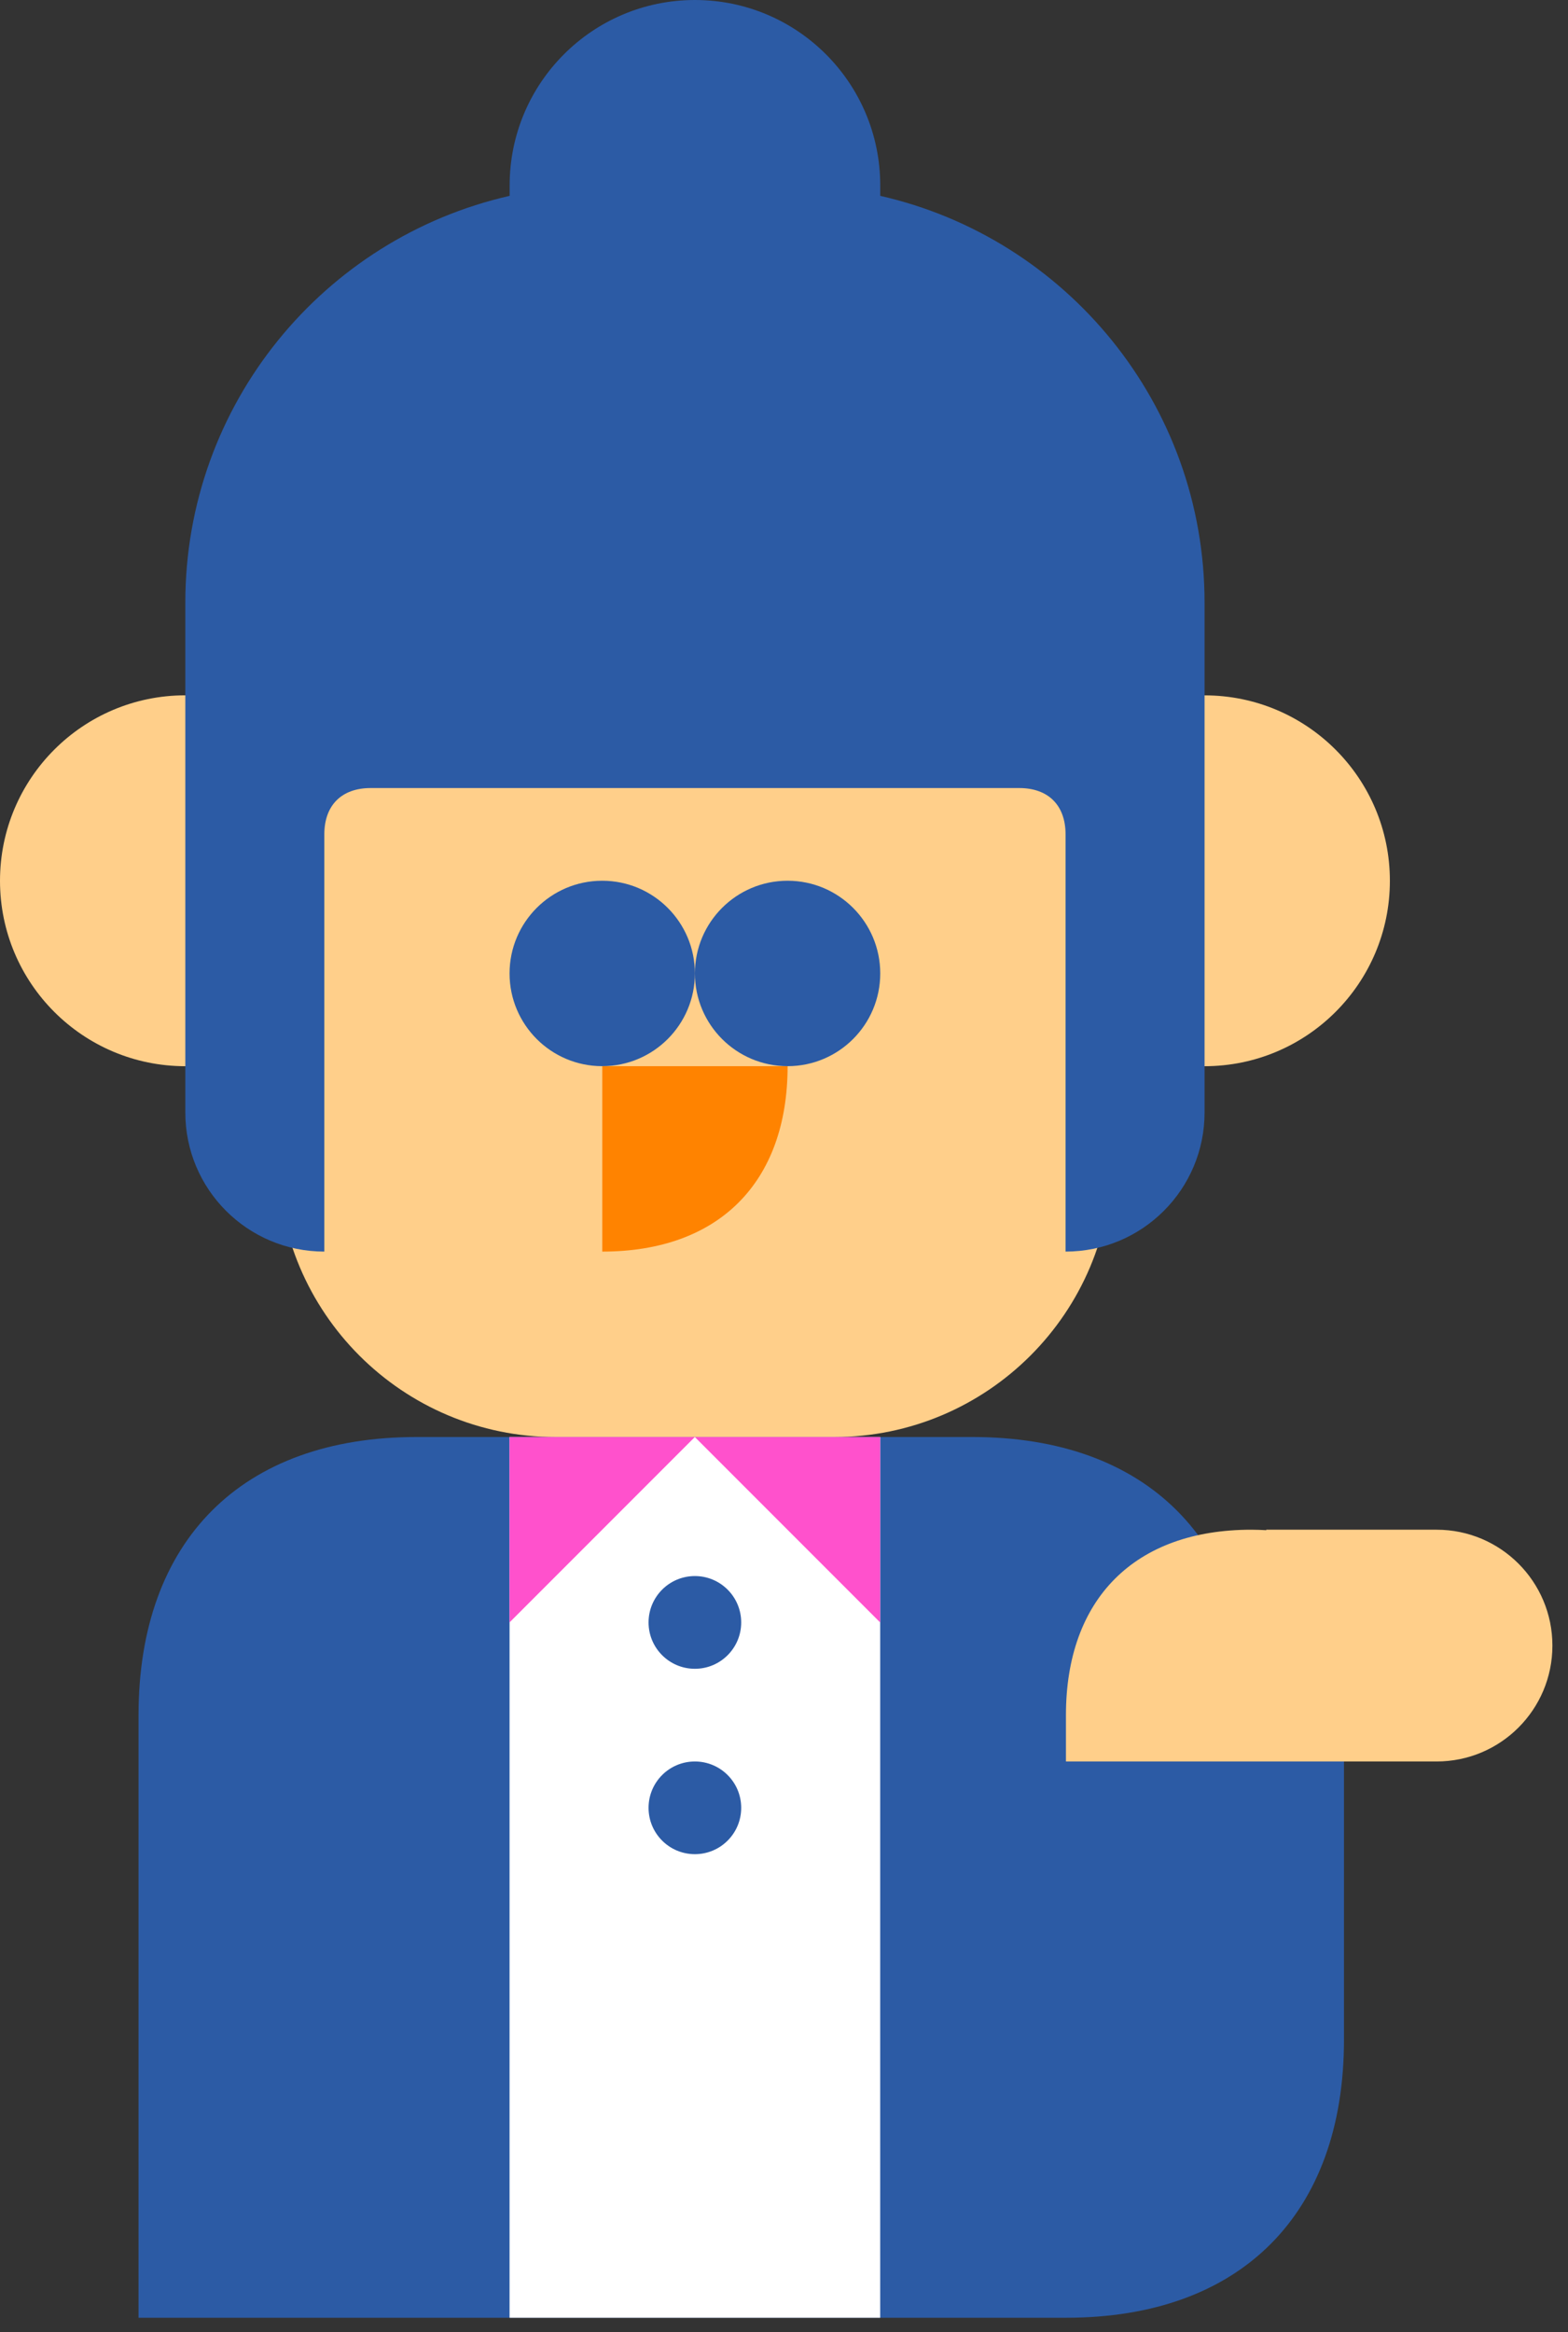
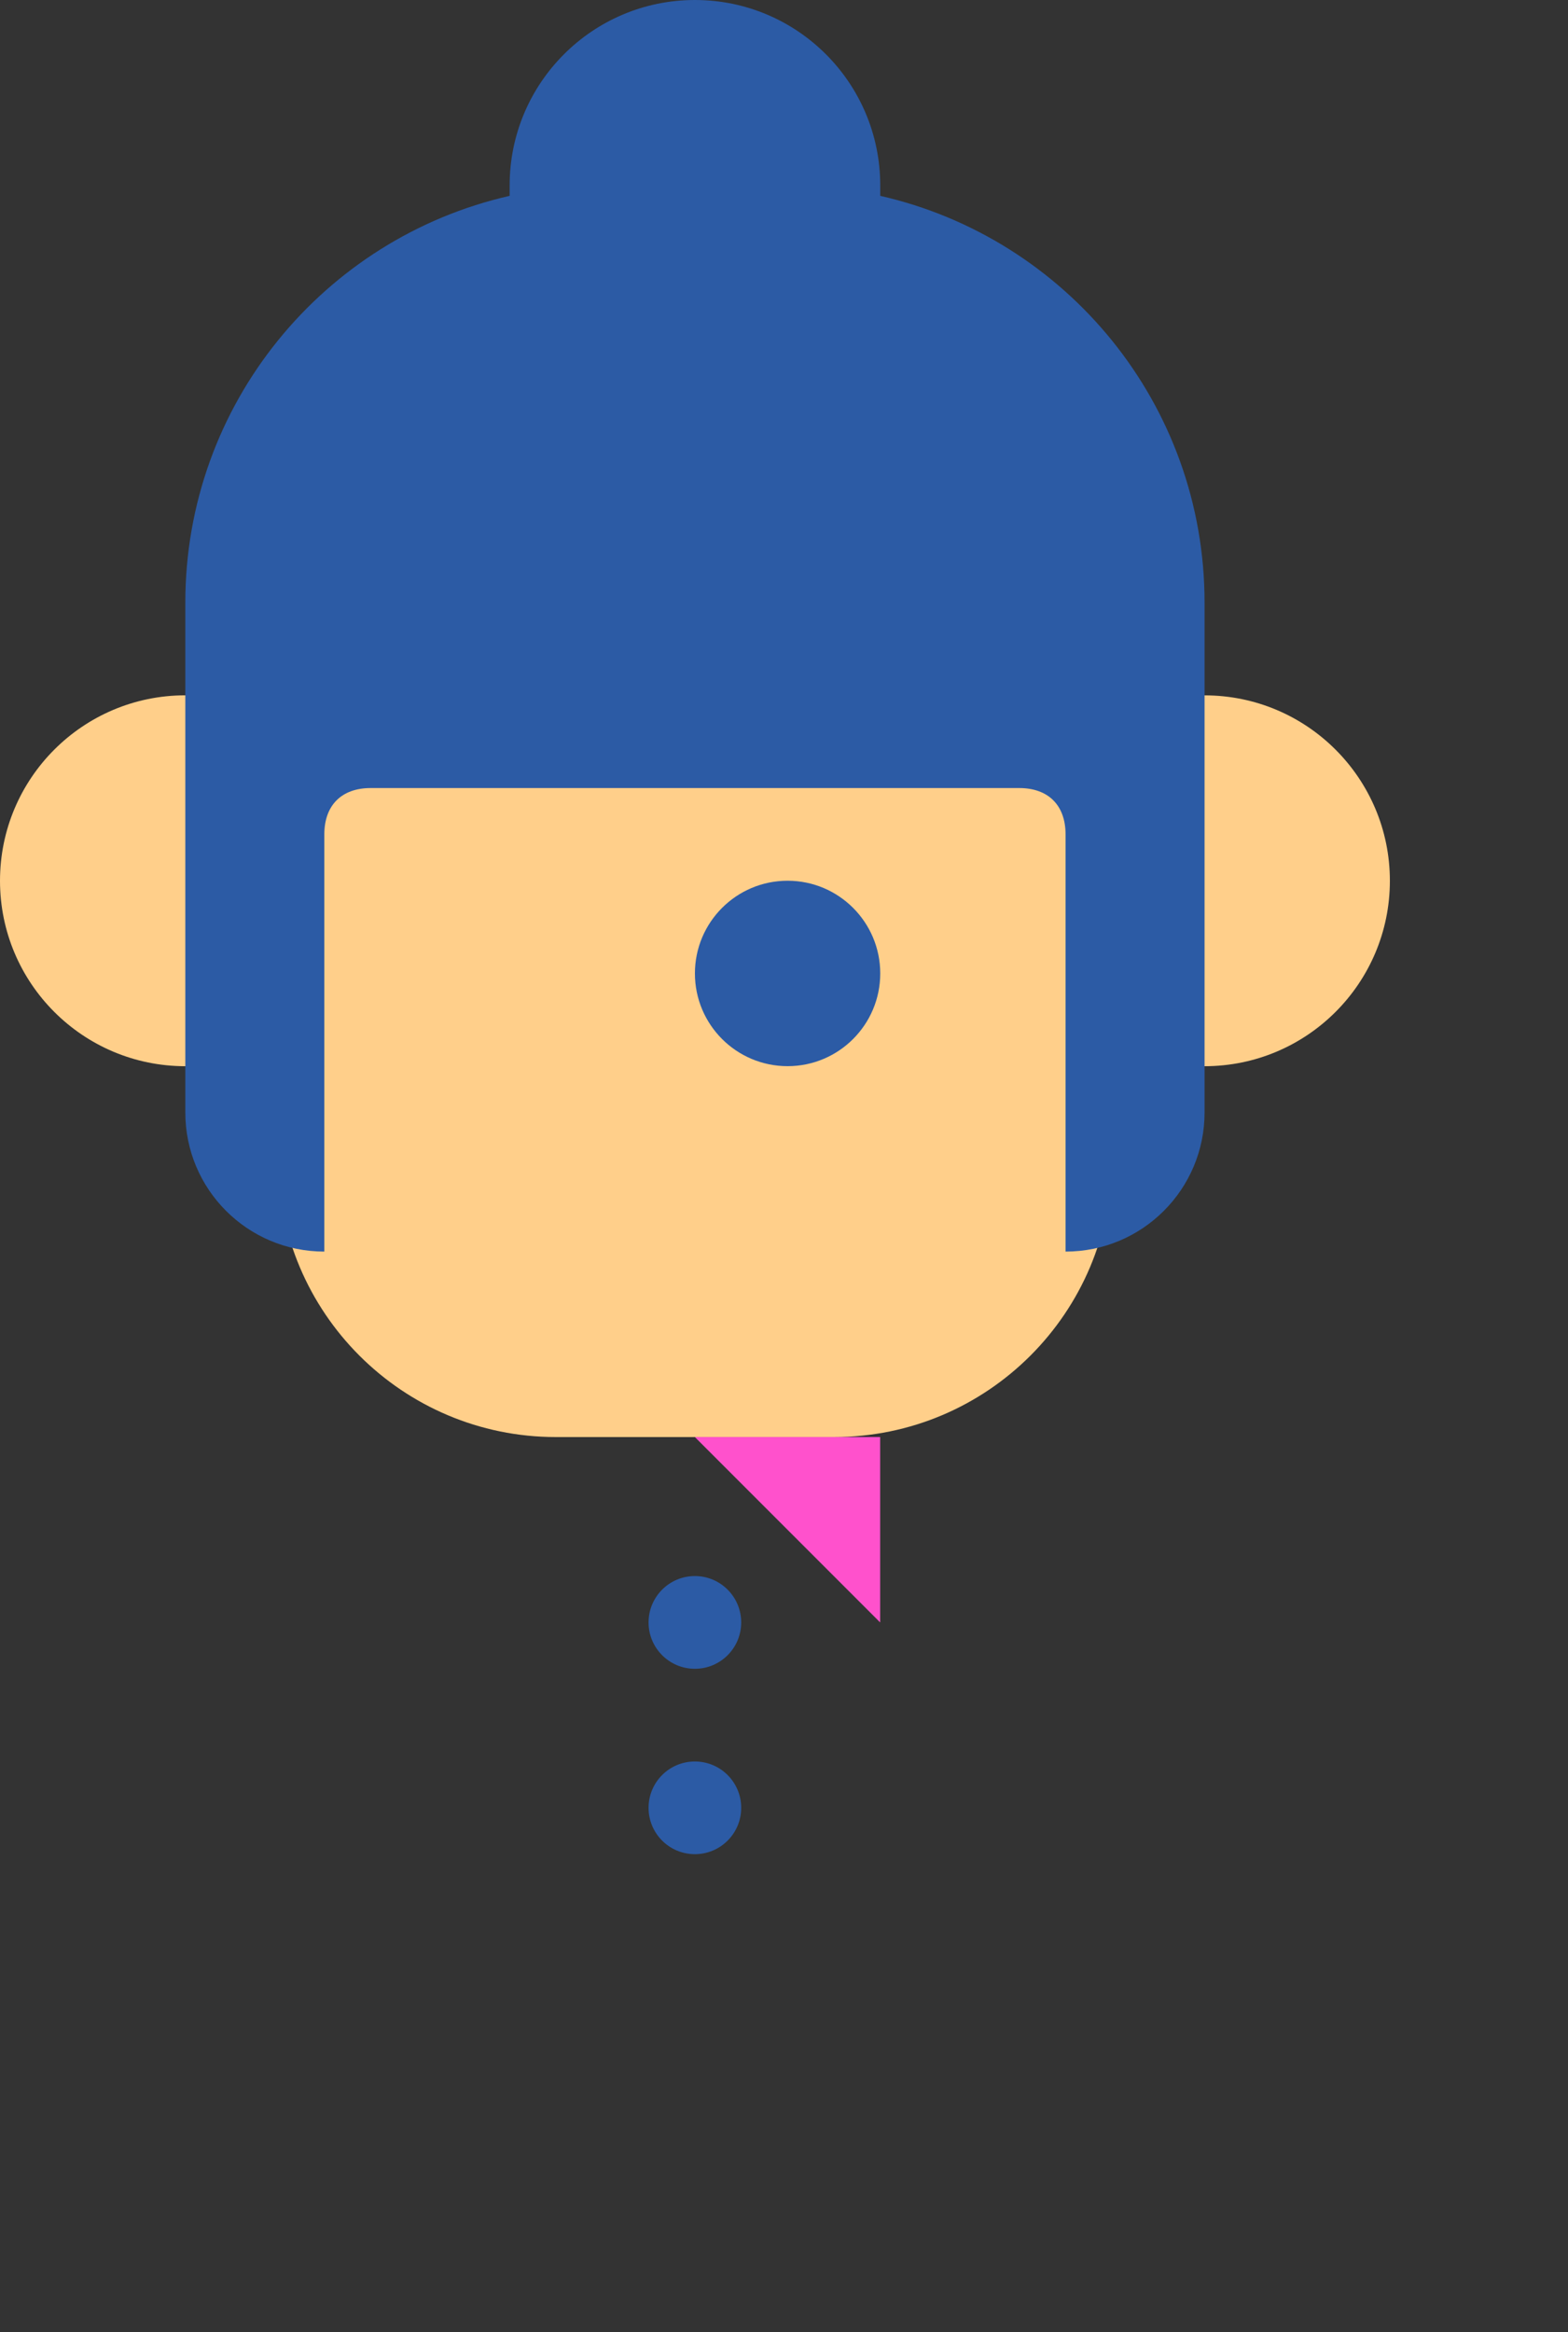
<svg xmlns="http://www.w3.org/2000/svg" width="37" height="55" viewBox="0 0 37 55" fill="none">
  <rect x="0" y="0" width="37" height="55" fill="#333333" stroke="none" />
  <path d="M28.424 16.398H4.373C1.958 16.398 0 18.356 0 20.772C0 23.188 1.958 25.145 4.373 25.145H6.559V27.331C6.559 30.954 9.496 33.891 13.119 33.891H19.678C23.3 33.891 26.237 30.954 26.237 27.331V25.145H28.424C30.838 25.145 32.797 23.187 32.797 20.772C32.797 18.357 30.838 16.399 28.424 16.399V16.398Z" fill="#FFCF8A" />
-   <path d="M14.211 25.144C15.418 25.144 16.397 24.165 16.397 22.957C16.397 21.75 15.418 20.771 14.211 20.771C13.003 20.771 12.024 21.75 12.024 22.957C12.024 24.165 13.003 25.144 14.211 25.144Z" fill="#2C5BA5" />
-   <path d="M14.212 29.517C16.959 29.517 18.585 27.889 18.585 25.144H14.212V29.517Z" fill="#FF8300" />
  <path d="M18.585 25.144C19.792 25.144 20.771 24.165 20.771 22.957C20.771 21.75 19.792 20.771 18.585 20.771C17.377 20.771 16.398 21.75 16.398 22.957C16.398 24.165 17.377 25.144 18.585 25.144Z" fill="#2C5BA5" />
  <path d="M28.424 26.237V14.212C28.424 9.529 25.153 5.614 20.771 4.619V4.373C20.771 1.958 18.813 0 16.398 0C13.984 0 12.026 1.958 12.026 4.373V4.619C7.644 5.614 4.373 9.529 4.373 14.212V26.237C4.373 28.048 5.842 29.517 7.653 29.517V26.237V19.678C7.653 18.992 8.06 18.585 8.746 18.585H24.051C24.737 18.585 25.144 18.992 25.144 19.678V23.799V26.237V29.517C26.955 29.517 28.424 28.048 28.424 26.237Z" fill="#2C5BA5" />
-   <path d="M9.828 33.89H12.014H16.387H20.76H22.947C27.068 33.89 29.506 36.331 29.506 40.449H31.692H31.714V48.102C31.714 52.219 29.276 54.661 25.155 54.661H20.76H17.48H12.014H3.269V40.449C3.269 36.331 5.706 33.89 9.828 33.89Z" fill="#2C5BA5" />
-   <path d="M25.153 40.449C25.153 37.704 26.779 36.076 29.526 36.076C29.646 36.076 29.764 36.081 29.88 36.087V36.076H33.899C35.409 36.076 36.632 37.299 36.632 38.809C36.632 40.319 35.409 41.542 33.899 41.542H25.153V40.449Z" fill="#FFCF8A" />
-   <path d="M20.77 33.89H12.024V54.661H20.77V33.89Z" fill="white" />
  <path d="M16.397 39.356C17.001 39.356 17.49 38.866 17.49 38.263C17.49 37.659 17.001 37.169 16.397 37.169C15.793 37.169 15.304 37.659 15.304 38.263C15.304 38.866 15.793 39.356 16.397 39.356Z" fill="#2C5BA5" />
  <path d="M16.397 43.728C17.001 43.728 17.49 43.239 17.49 42.635C17.49 42.031 17.001 41.542 16.397 41.542C15.793 41.542 15.304 42.031 15.304 42.635C15.304 43.239 15.793 43.728 16.397 43.728Z" fill="#2C5BA5" />
-   <path d="M16.396 33.89L12.023 38.263V33.89H16.396Z" fill="#FF51CC" />
+   <path d="M16.396 33.89V33.89H16.396Z" fill="#FF51CC" />
  <path d="M20.769 38.263L16.396 33.89H20.769V38.263Z" fill="#FF51CC" />
</svg>